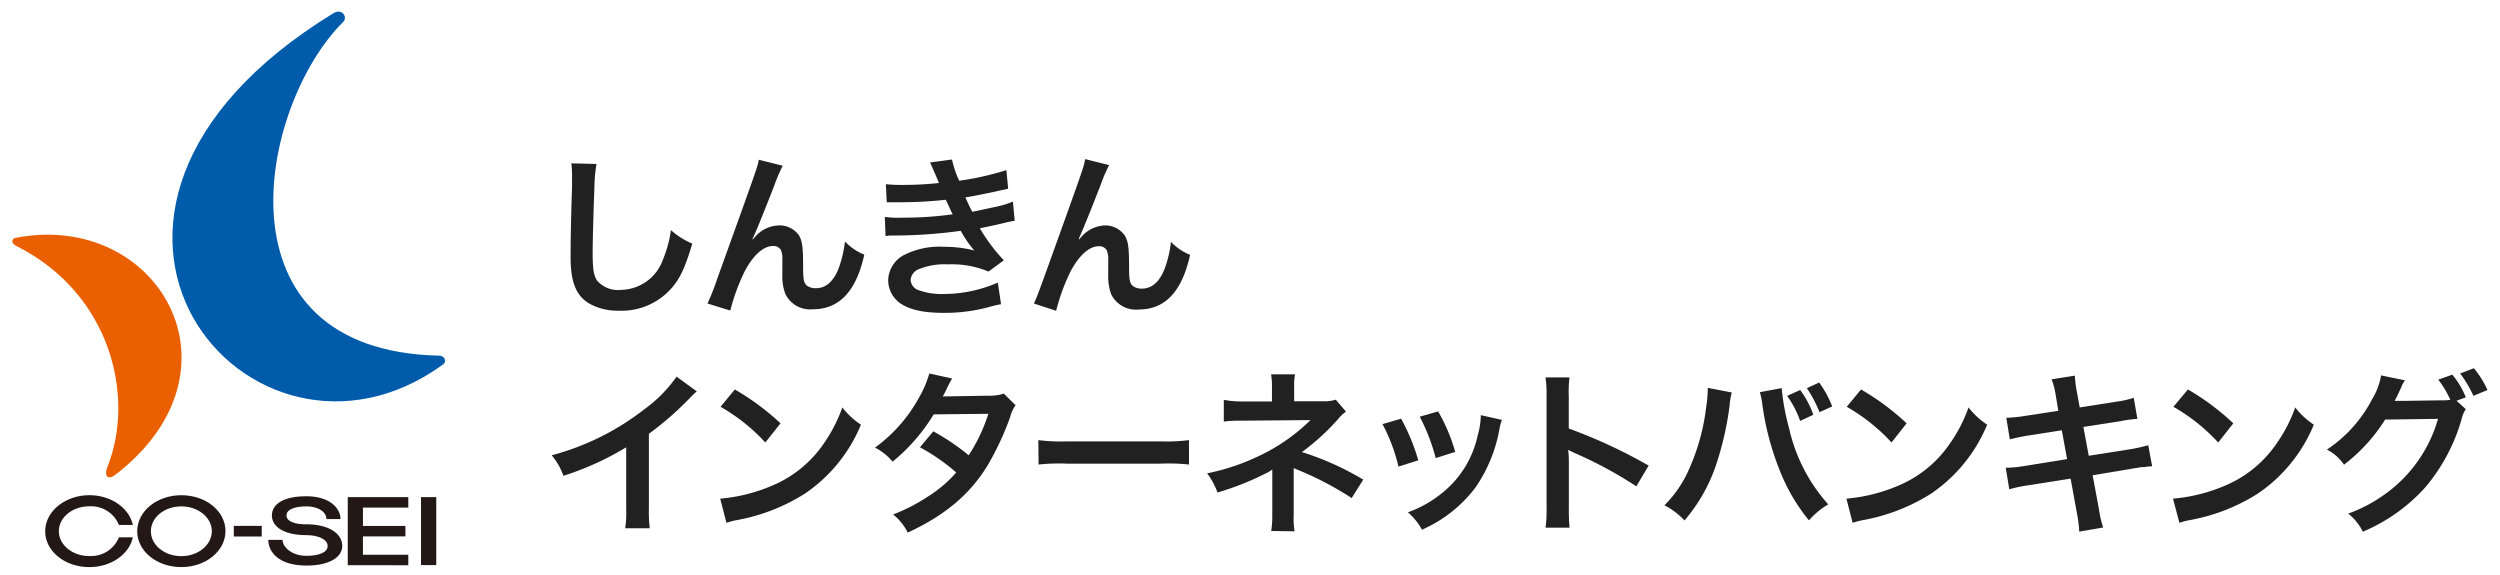
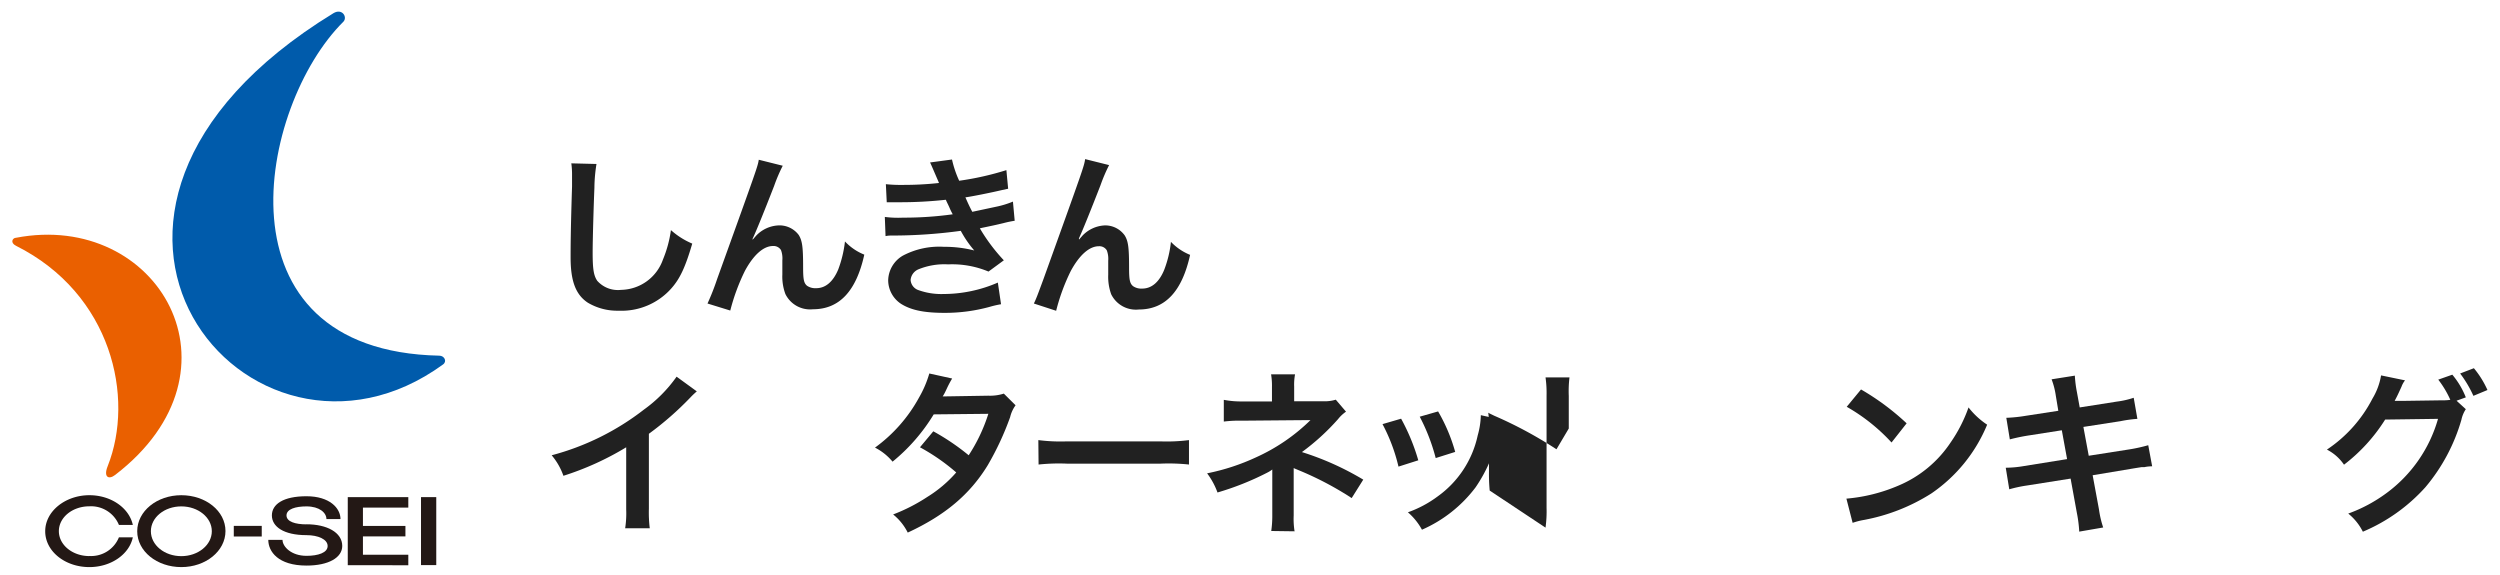
<svg xmlns="http://www.w3.org/2000/svg" id="レイヤー_1" data-name="レイヤー 1" width="313" height="72" viewBox="0 0 313 72">
  <defs>
    <style>.cls-1{fill:#ea6000;}.cls-2{fill:#005bab;}.cls-3{fill:#231815;}.cls-4{fill:#212121;}</style>
  </defs>
  <path class="cls-1" d="M2,30.77c-.79-.4-.4-1,0-1,17.78-3.41,29.46,16.61,12.42,29.69-.81.63-1.49.28-.94-1.09C16.89,49.79,14,36.78,2,30.77" />
  <path class="cls-2" d="M41.75,1.65C42.84,1,43.53,2.14,43,2.71,32.39,13.21,26.43,43.92,55,44.53c.63,0,1,.7.48,1.09C31.37,63.2.57,26.84,41.75,1.65" />
  <rect class="cls-3" x="29.27" y="65.84" width="3.5" height="1.33" />
  <polygon class="cls-3" points="51.12 70.77 51.12 69.45 45.44 69.45 45.44 67.16 50.76 67.16 50.76 65.85 45.44 65.85 45.44 63.55 51.12 63.55 51.12 62.24 43.54 62.24 43.54 70.76 51.12 70.77" />
  <rect class="cls-3" x="52.71" y="62.24" width="1.91" height="8.51" />
  <path class="cls-3" d="M22.7,62c-3.05,0-5.52,2-5.52,4.51S19.65,71,22.7,71s5.53-2,5.53-4.51S25.76,62,22.7,62m0,7.63c-2.11,0-3.81-1.39-3.81-3.12s1.7-3.11,3.81-3.11,3.82,1.39,3.82,3.11-1.71,3.12-3.82,3.12" />
  <path class="cls-3" d="M11.19,69.62c-2.11,0-3.82-1.39-3.82-3.12s1.71-3.11,3.82-3.11a3.77,3.77,0,0,1,3.7,2.33h1.74C16.17,63.6,13.91,62,11.19,62c-3,0-5.53,2-5.53,4.51S8.14,71,11.19,71c2.72,0,5-1.61,5.44-3.73H14.89a3.75,3.75,0,0,1-3.7,2.34" />
  <path class="cls-3" d="M38.37,65.65c-1.38,0-2.5-.33-2.5-1.12S37,63.4,38.37,63.4c1.63,0,2.5.8,2.5,1.59h1.76c0-1.36-1.35-2.86-4.26-2.86s-4.33,1-4.33,2.4S35.51,67,38.37,67c1.46,0,2.65.52,2.65,1.36s-1.19,1.23-2.65,1.23c-1.91,0-3-1.16-3-2H33.59c0,1.45,1.22,3.22,4.78,3.22,2.78,0,4.48-1,4.48-2.46,0-1.7-1.94-2.71-4.48-2.71" />
  <path class="cls-4" d="M74.68,20.53a19.55,19.55,0,0,0-.26,3c-.09,2.05-.22,6.52-.22,8.08,0,2.09.13,2.88.57,3.54a3.46,3.46,0,0,0,3,1.14A5.66,5.66,0,0,0,83,32.5a14.83,14.83,0,0,0,1-3.69,9.6,9.6,0,0,0,2.67,1.69c-.88,3-1.55,4.4-2.62,5.61a8.33,8.33,0,0,1-6.6,2.79,7.21,7.21,0,0,1-3.85-1c-1.52-1-2.16-2.71-2.16-5.66,0-1.14,0-3.34.18-8.87,0-.66,0-1.12,0-1.43a10.29,10.29,0,0,0-.09-1.49Z" />
  <path class="cls-4" d="M94.24,30l.42-.48a4.09,4.09,0,0,1,2.83-1.3A3,3,0,0,1,100,29.42c.44.71.55,1.5.55,4,0,1.58.09,2,.48,2.35a1.84,1.84,0,0,0,1.17.31c1.16,0,2.11-.81,2.75-2.35a14.57,14.57,0,0,0,.84-3.5,6.72,6.72,0,0,0,2.42,1.65c-1,4.55-3.11,6.84-6.43,6.84a3.44,3.44,0,0,1-3.45-1.91,6.27,6.27,0,0,1-.38-2.45v-.22c0-.79,0-1.32,0-1.54a3,3,0,0,0-.17-1.29,1.09,1.09,0,0,0-1-.51c-1.19,0-2.42,1.1-3.5,3.08a25.46,25.46,0,0,0-1.85,5L88.58,38a30.49,30.49,0,0,0,1.21-3.08C94.85,20.88,94.85,20.88,95,20l3,.75a20.71,20.71,0,0,0-1.08,2.53c-1.25,3.21-2.22,5.61-2.71,6.65Z" />
  <path class="cls-4" d="M110.91,23.06a17.66,17.66,0,0,0,2.12.09,40.44,40.44,0,0,0,4.53-.24c-.07-.18-.07-.18-.24-.57-.55-1.28-.86-2-.88-2l2.75-.37a13.2,13.2,0,0,0,.9,2.66A36.37,36.37,0,0,0,126,21.3l.22,2.33-.75.16c-1.47.35-3.91.83-4.6.92.36.82.49,1.1.86,1.81l3-.64a11.44,11.44,0,0,0,2.09-.64l.22,2.4a13.37,13.37,0,0,0-1.39.29c-.9.22-1.63.37-2.15.48s-.55.11-.82.18a22.35,22.35,0,0,0,3,4L123.76,34a11.81,11.81,0,0,0-5.06-.9,8.57,8.57,0,0,0-3.69.61,1.59,1.59,0,0,0-1,1.34,1.44,1.44,0,0,0,1,1.28,8.52,8.52,0,0,0,3.14.48,17.12,17.12,0,0,0,6.78-1.43l.4,2.71a12.33,12.33,0,0,0-1.43.33,21.06,21.06,0,0,1-5.64.75c-2.53,0-4.13-.33-5.37-1.08a3.55,3.55,0,0,1-1.69-3A3.67,3.67,0,0,1,113.05,32a9.74,9.74,0,0,1,5.12-1.1,15.07,15.07,0,0,1,3.81.46,13.43,13.43,0,0,1-1.69-2.46,63,63,0,0,1-8.52.59c-.37,0-.53,0-.9.07l-.09-2.4a12.79,12.79,0,0,0,2.27.09,44.21,44.21,0,0,0,6.23-.42c-.14-.27-.22-.4-.4-.82s-.29-.59-.46-1a52.13,52.13,0,0,1-5.9.31c-.92,0-1,0-1.5,0Z" />
  <path class="cls-4" d="M135.09,30l.42-.48a4.11,4.11,0,0,1,2.84-1.3,3,3,0,0,1,2.46,1.25c.44.71.55,1.5.55,4,0,1.58.09,2,.49,2.35a1.81,1.81,0,0,0,1.16.31c1.17,0,2.12-.81,2.75-2.35a13.68,13.68,0,0,0,.84-3.5A6.9,6.9,0,0,0,149,31.91c-1,4.55-3.1,6.84-6.43,6.84a3.44,3.44,0,0,1-3.45-1.91,6.49,6.49,0,0,1-.37-2.45v-.22c0-.79,0-1.32,0-1.54a3,3,0,0,0-.18-1.29,1.08,1.08,0,0,0-1-.51c-1.19,0-2.42,1.1-3.5,3.08a24.81,24.81,0,0,0-1.84,5L129.44,38c.31-.63.5-1.16,1.21-3.08,5.06-14.06,5.06-14.06,5.21-15l3,.75a20.71,20.71,0,0,0-1.08,2.53c-1.25,3.21-2.22,5.61-2.7,6.65Z" />
  <path class="cls-4" d="M87.24,49a9.91,9.91,0,0,0-.81.77,39.08,39.08,0,0,1-5.19,4.54v9.39a16.3,16.3,0,0,0,.11,2.44H78.27a12.41,12.41,0,0,0,.13-2.37V56a36.15,36.15,0,0,1-7.86,3.57A8.16,8.16,0,0,0,69.07,57a32.24,32.24,0,0,0,11.55-5.72,17.39,17.39,0,0,0,4.09-4.12Z" />
-   <path class="cls-4" d="M90.17,62.43a21,21,0,0,0,6.51-1.63,14.72,14.72,0,0,0,6.54-5.39,18.74,18.74,0,0,0,2.24-4.4,9.81,9.81,0,0,0,2.33,2.16,19.34,19.34,0,0,1-7,8.62,23.85,23.85,0,0,1-8.39,3.3,8.84,8.84,0,0,0-1.45.37ZM92,48.76A31.25,31.25,0,0,1,97.72,53l-1.9,2.4a23.19,23.19,0,0,0-5.61-4.47Z" />
  <path class="cls-4" d="M127.15,50.74a4.14,4.14,0,0,0-.68,1.48,35.86,35.86,0,0,1-2.82,6.05c-2.24,3.65-5.34,6.25-10,8.41a6.84,6.84,0,0,0-1.83-2.27,22.17,22.17,0,0,0,4.29-2.2,15.82,15.82,0,0,0,3.61-3.06A25.34,25.34,0,0,0,115.18,56l1.67-2A28.86,28.86,0,0,1,121.28,57a21,21,0,0,0,2.46-5.19l-6.84.07a23,23,0,0,1-5.15,5.92,7,7,0,0,0-2.2-1.76,18.92,18.92,0,0,0,5.52-6.28,13.38,13.38,0,0,0,1.28-3l2.86.63a12.88,12.88,0,0,0-.66,1.24c-.27.59-.42.85-.53,1,.35,0,.35,0,5.72-.09a5.71,5.71,0,0,0,1.94-.26Z" />
  <path class="cls-4" d="M130,55.1a21.69,21.69,0,0,0,3.57.16h11.72a21.69,21.69,0,0,0,3.57-.16v3.06a24.17,24.17,0,0,0-3.59-.11H133.62a24.17,24.17,0,0,0-3.59.11Z" />
  <path class="cls-4" d="M159.16,66.48a13.06,13.06,0,0,0,.13-2V58.78a3.73,3.73,0,0,1-.66.41,35.17,35.17,0,0,1-6.2,2.47,9.2,9.2,0,0,0-1.3-2.4,27,27,0,0,0,6.12-2,23.5,23.5,0,0,0,6.82-4.66h-.46c-.14,0-.14,0-8.06.07a15.93,15.93,0,0,0-2.33.11V50.06a11.44,11.44,0,0,0,2.36.2h3.67v-1.8a8.71,8.71,0,0,0-.11-1.59h3a7,7,0,0,0-.11,1.54v1.83h3.72a4.66,4.66,0,0,0,1.49-.2l1.28,1.5a4.62,4.62,0,0,0-1,.94A28.4,28.4,0,0,1,163,56.6a35.69,35.69,0,0,1,7.68,3.45l-1.45,2.31a39.9,39.9,0,0,0-6.71-3.52c-.29-.13-.33-.13-.55-.24,0,.26,0,.88,0,1.08v4.84a9.88,9.88,0,0,0,.11,2Z" />
  <path class="cls-4" d="M175.42,52.42a25.46,25.46,0,0,1,2.15,5.21l-2.48.79a22,22,0,0,0-2-5.32Zm12.63.15a4.61,4.61,0,0,0-.31,1.12,18.72,18.72,0,0,1-3,7.33,16.89,16.89,0,0,1-6.71,5.3,7.82,7.82,0,0,0-1.76-2.18,14.06,14.06,0,0,0,3.74-2,12.64,12.64,0,0,0,5-7.63,10,10,0,0,0,.39-2.53Zm-8-1.06a21.47,21.47,0,0,1,2.14,5.07l-2.44.77a24.06,24.06,0,0,0-2-5.18Z" />
-   <path class="cls-4" d="M193.5,66.06a15,15,0,0,0,.13-2.47V49.49a13.84,13.84,0,0,0-.13-2.24h3a14.38,14.38,0,0,0-.09,2.31v4.09a65.18,65.18,0,0,1,10,4.64l-1.54,2.6a51.61,51.61,0,0,0-7.79-4.2c-.51-.25-.57-.27-.75-.38a10.79,10.79,0,0,1,.09,1.5v5.81a23,23,0,0,0,.09,2.44Z" />
-   <path class="cls-4" d="M216.82,49.14a8.83,8.83,0,0,0-.28,1.69,39.12,39.12,0,0,1-1.74,7.53,21,21,0,0,1-3.9,6.8,9.35,9.35,0,0,0-2.51-1.9,14.62,14.62,0,0,0,3.15-4.68A26.64,26.64,0,0,0,213.61,51a16.55,16.55,0,0,0,.2-2.13v-.31Zm6.25-.55a28.67,28.67,0,0,0,.93,5.06,21.14,21.14,0,0,0,4.9,9.5,9.61,9.61,0,0,0-2.42,2,23.23,23.23,0,0,1-3.74-6.47,34.58,34.58,0,0,1-2.09-8,10.41,10.41,0,0,0-.31-1.58Zm2.31.24a11.46,11.46,0,0,1,1.65,3.1l-1.65.77a12.85,12.85,0,0,0-1.63-3.14Zm2.42,2.77a15.92,15.92,0,0,0-1.58-3l1.54-.71a12.8,12.8,0,0,1,1.63,3Z" />
+   <path class="cls-4" d="M193.5,66.06a15,15,0,0,0,.13-2.47V49.49a13.84,13.84,0,0,0-.13-2.24h3a14.38,14.38,0,0,0-.09,2.31v4.09l-1.54,2.6a51.61,51.61,0,0,0-7.79-4.2c-.51-.25-.57-.27-.75-.38a10.79,10.79,0,0,1,.09,1.5v5.81a23,23,0,0,0,.09,2.44Z" />
  <path class="cls-4" d="M231.17,62.43a21,21,0,0,0,6.51-1.63,14.65,14.65,0,0,0,6.53-5.39,18.38,18.38,0,0,0,2.25-4.4,9.81,9.81,0,0,0,2.33,2.16,19.34,19.34,0,0,1-7,8.62,23.85,23.85,0,0,1-8.39,3.3,8.84,8.84,0,0,0-1.45.37ZM233,48.76A31.14,31.14,0,0,1,238.71,53l-1.89,2.4a23.19,23.19,0,0,0-5.61-4.47Z" />
  <path class="cls-4" d="M257.39,49.56a9.59,9.59,0,0,0-.53-2.07l2.91-.46a15.15,15.15,0,0,0,.26,2.06l.35,1.92,4.65-.73a10.85,10.85,0,0,0,2.11-.48l.46,2.64a16.51,16.51,0,0,0-2.11.29l-4.65.72.67,3.61,5.17-.81a19.68,19.68,0,0,0,2.28-.51l.49,2.64a5,5,0,0,0-1,.11,1.88,1.88,0,0,0-.36,0l-.88.14L262,59.5l.79,4.27a12.36,12.36,0,0,0,.53,2.27l-3,.52a16,16,0,0,0-.29-2.31l-.79-4.33-5.43.86a16.67,16.67,0,0,0-2.25.48l-.44-2.7a13.85,13.85,0,0,0,2.33-.22l5.35-.86-.66-3.61-4.09.64a23.59,23.59,0,0,0-2.42.5l-.44-2.7a18.77,18.77,0,0,0,2.42-.25l4.09-.63Z" />
-   <path class="cls-4" d="M272.06,62.43a21,21,0,0,0,6.52-1.63,14.7,14.7,0,0,0,6.53-5.39,18.38,18.38,0,0,0,2.25-4.4,9.81,9.81,0,0,0,2.33,2.16,19.29,19.29,0,0,1-7,8.62,23.72,23.72,0,0,1-8.38,3.3,8.57,8.57,0,0,0-1.45.37Zm1.87-13.67A30.9,30.9,0,0,1,279.61,53l-1.89,2.4a23.38,23.38,0,0,0-5.61-4.47Z" />
  <path class="cls-4" d="M308.72,51.23a3.81,3.81,0,0,0-.55,1.32A22.91,22.91,0,0,1,303.66,61a22,22,0,0,1-7.83,5.57A6.86,6.86,0,0,0,294,64.3a18.74,18.74,0,0,0,4.81-2.58,17.46,17.46,0,0,0,6.43-9.28l-6.62.09a21.41,21.41,0,0,1-5.15,5.65,5.8,5.8,0,0,0-2.14-1.89,17,17,0,0,0,5.7-6.38A8.23,8.23,0,0,0,298.11,47l3,.62a2.8,2.8,0,0,0-.44.79c-.4.88-.55,1.21-.86,1.78.24,0,.59,0,1.06,0l4.81-.07a6.57,6.57,0,0,0,1.1-.06,12.19,12.19,0,0,0-1.51-2.53l1.76-.62a10.22,10.22,0,0,1,1.69,2.84l-1.16.42Zm.95-1.67a14.46,14.46,0,0,0-1.66-2.8l1.72-.66a11.71,11.71,0,0,1,1.7,2.73Z" />
</svg>